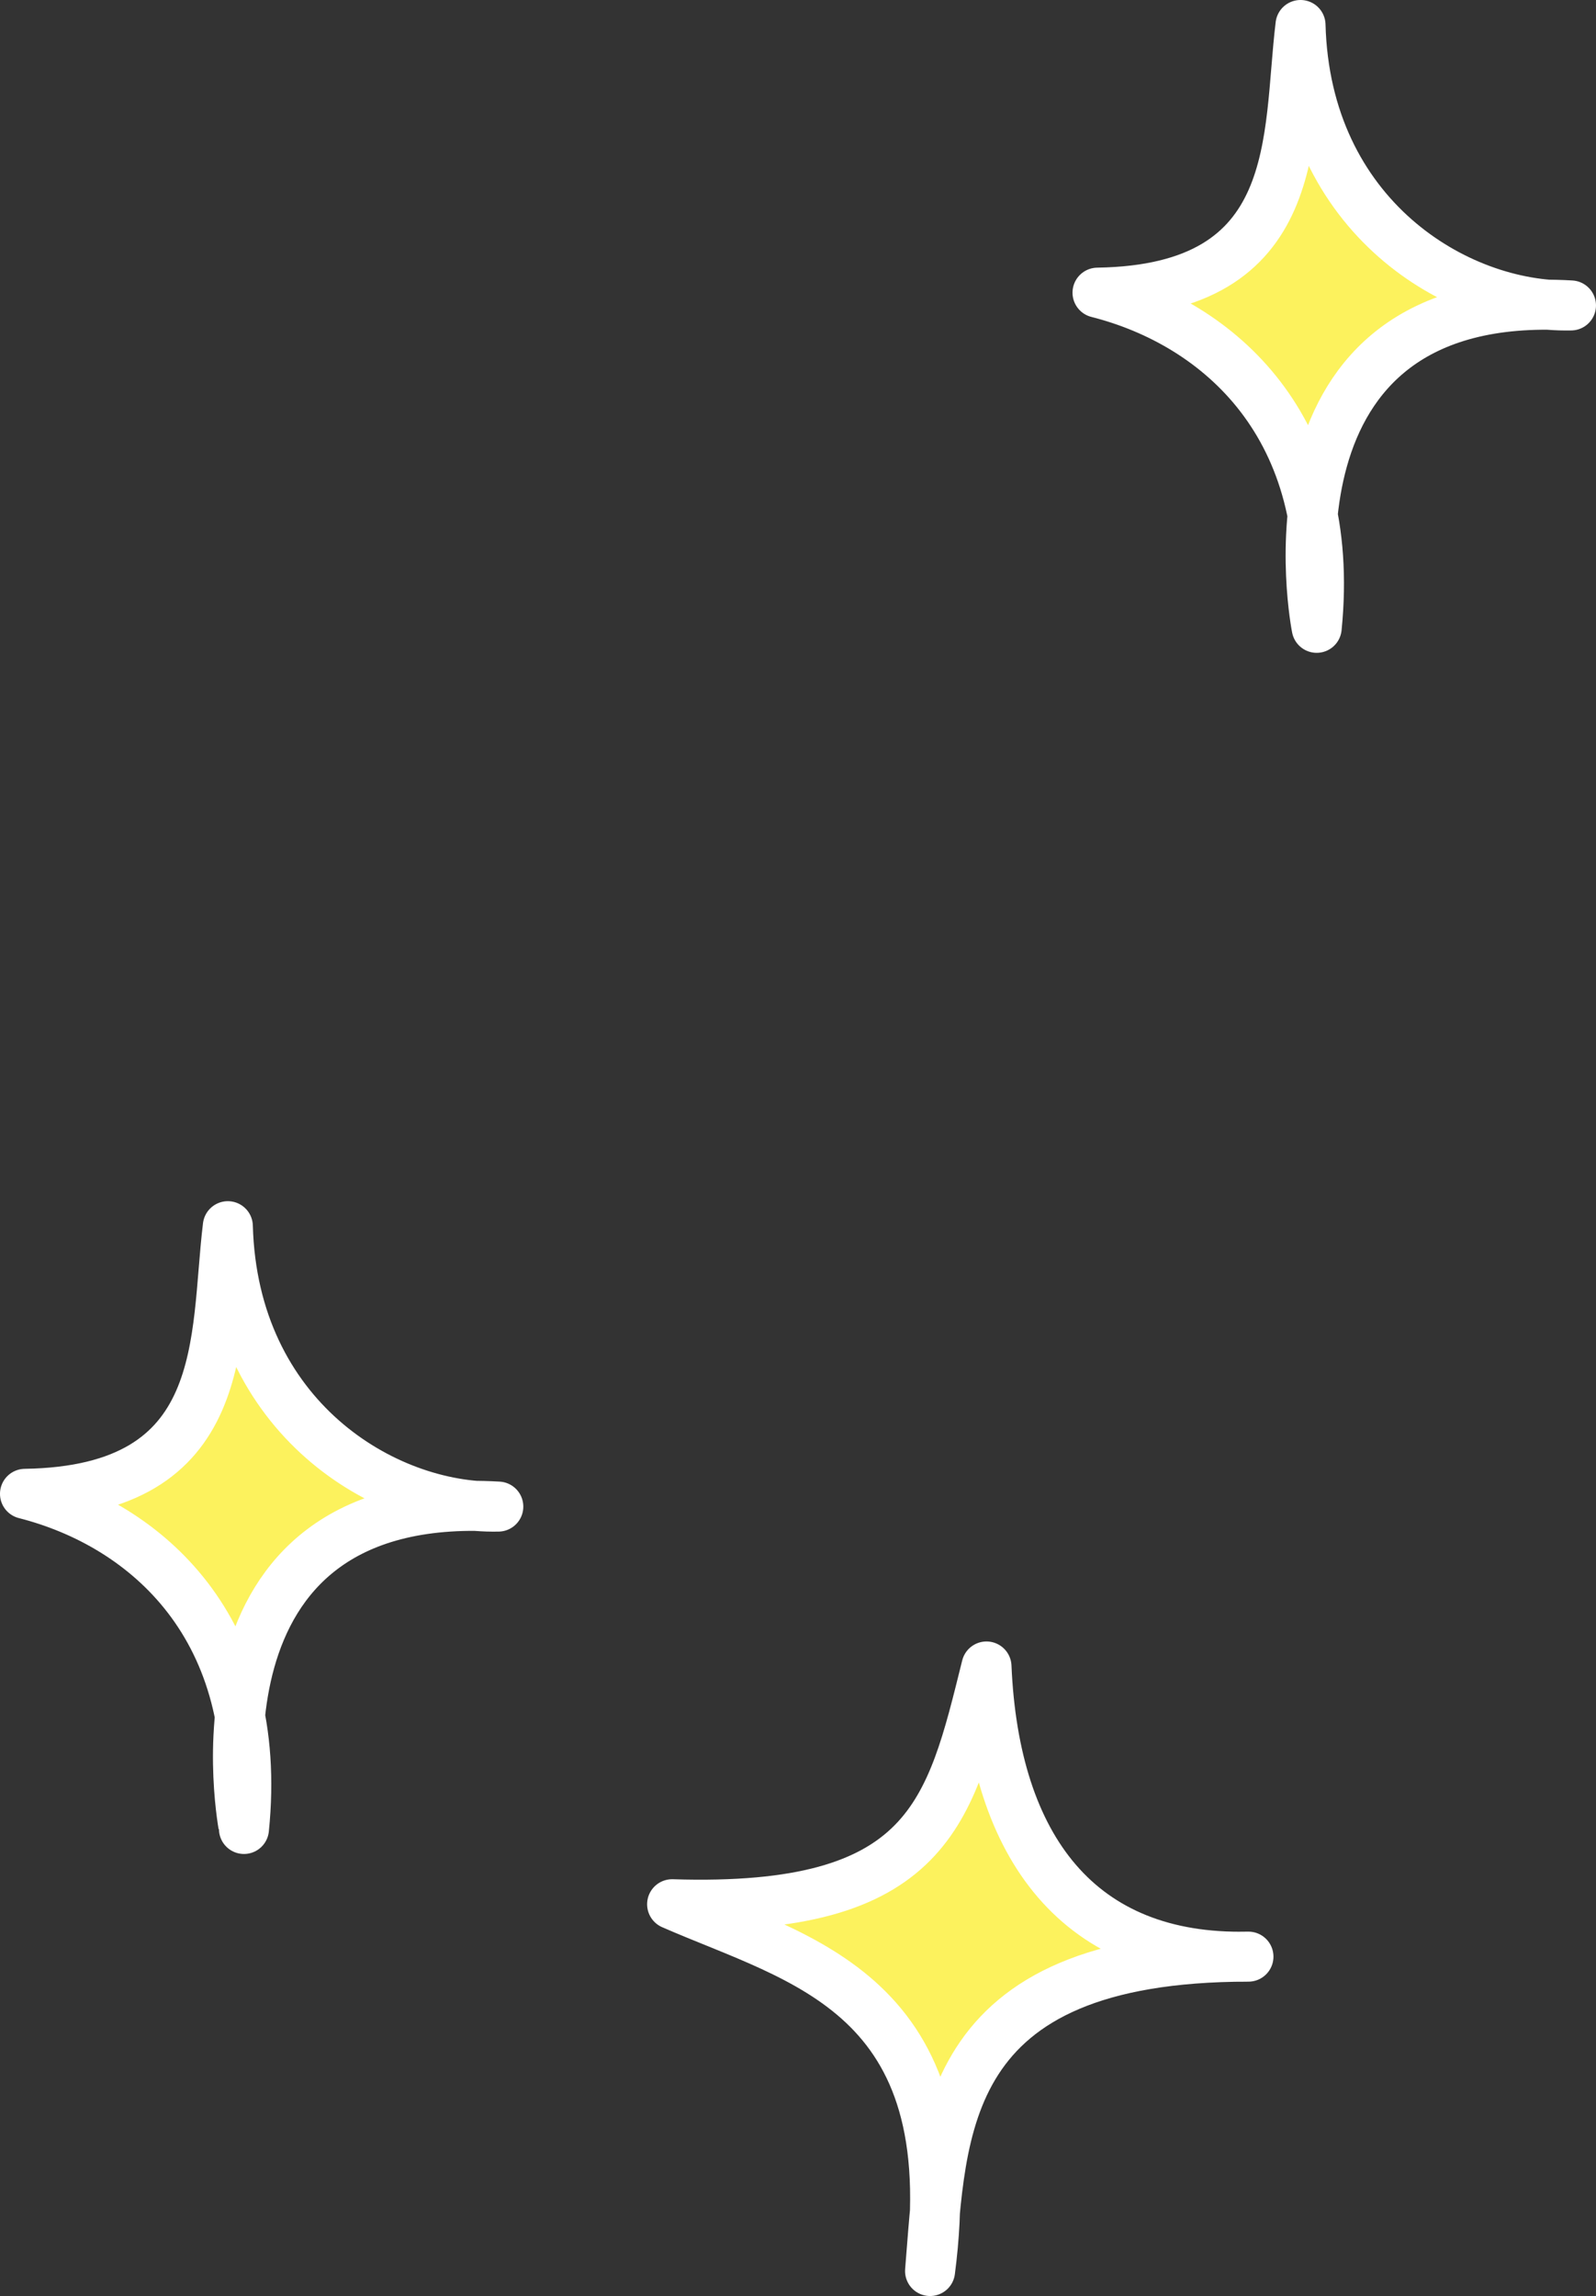
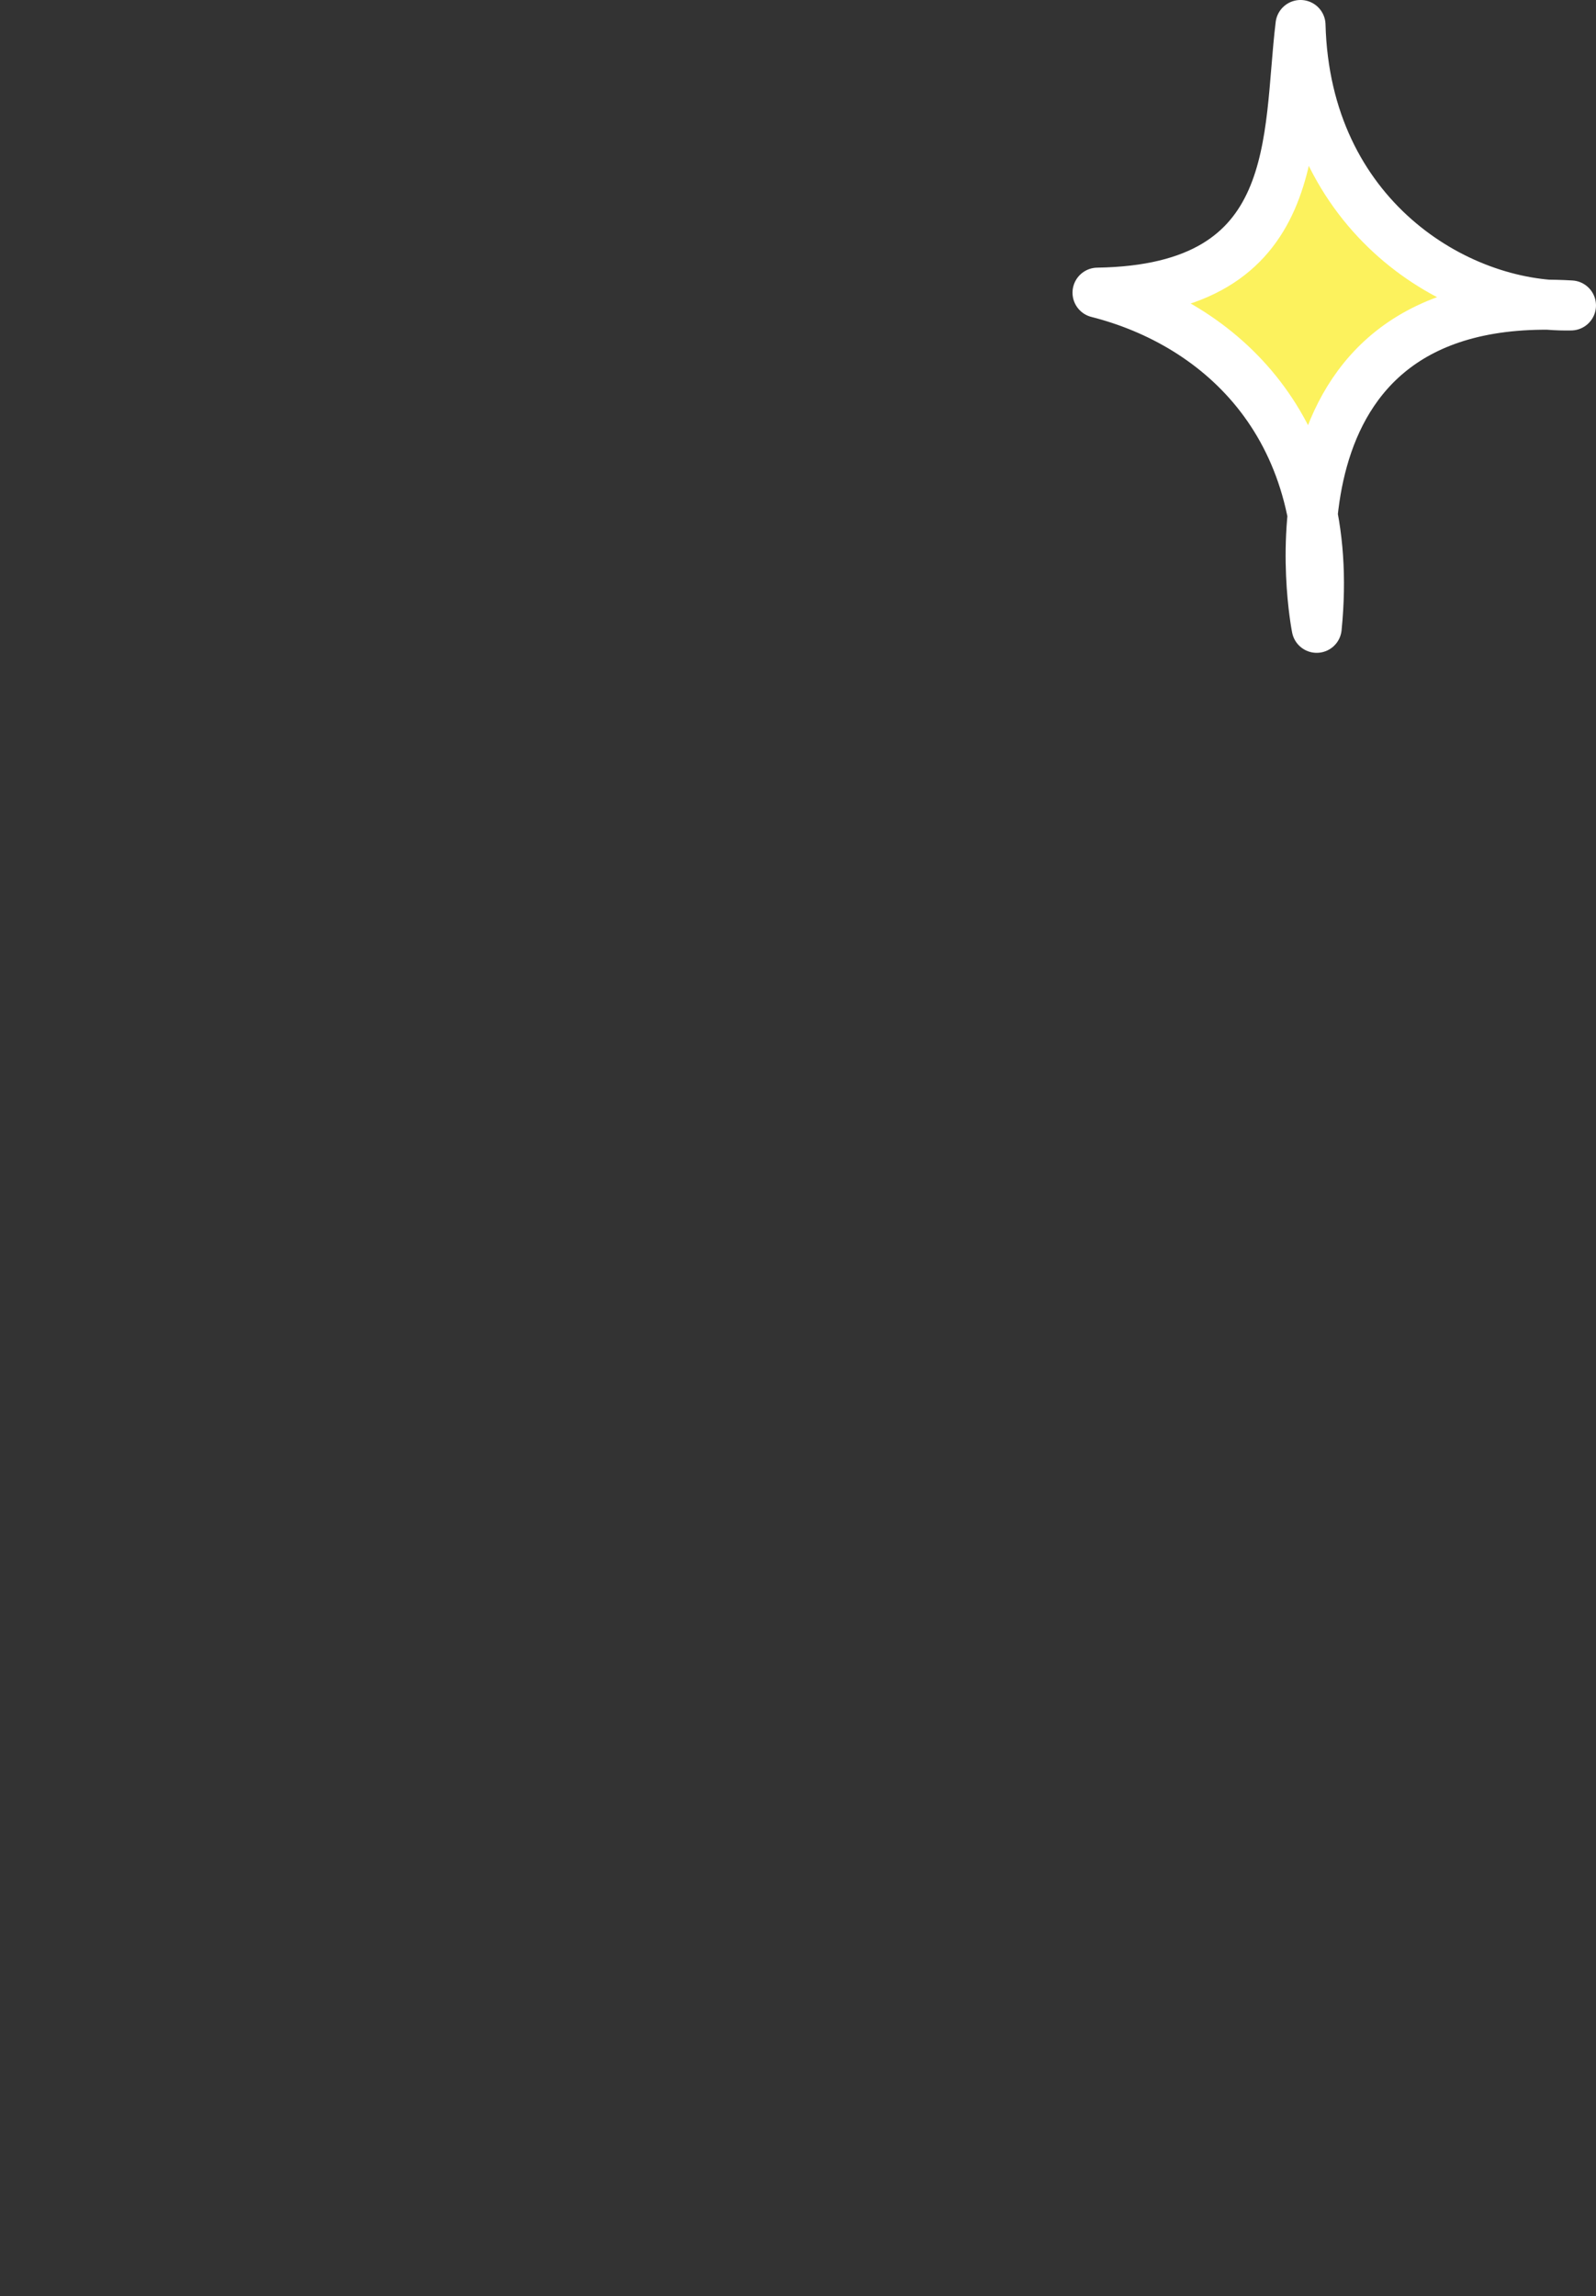
<svg xmlns="http://www.w3.org/2000/svg" width="69.974" height="100.652" viewBox="0 0 69.974 100.652">
  <rect x="0" y="0" width="69.974" height="100.652" fill="#333333" stroke="none" />
  <g transform="translate(1.096 1.096)">
-     <path d="M786.368,396.14c-7.417.177-11.144-4.767-11.485-12.72C773.3,389.781,772.4,394.2,761.1,393.843c5.653,2.474,12.9,3.886,11.309,16.078C772.933,403.736,772.763,396.14,786.368,396.14Z" transform="translate(-732.728 -311.462)" fill="#fcf25d" stroke="#fff" stroke-linecap="round" stroke-linejoin="round" stroke-width="2.193" />
    <path d="M794.471,347.051c-5,.108-11.636-3.9-11.858-12.294-.6,4.912.189,11.595-8.9,11.734,5.356,1.36,10.493,5.9,9.609,14.692C783.322,361.183,780.326,346.226,794.471,347.051Z" transform="translate(-726.69 -334.757)" fill="#fcf25d" stroke="#fff" stroke-linecap="round" stroke-linejoin="round" stroke-width="2.193" />
-     <path d="M762.664,382.659c-4.994.108-11.629-3.9-11.858-12.292-.6,4.912.2,11.591-8.893,11.733,5.349,1.363,10.493,5.9,9.6,14.691C751.516,396.791,748.524,381.836,762.664,382.659Z" transform="translate(-741.913 -317.71)" fill="#fcf25d" stroke="#fff" stroke-linecap="round" stroke-linejoin="round" stroke-width="2.193" />
  </g>
</svg>